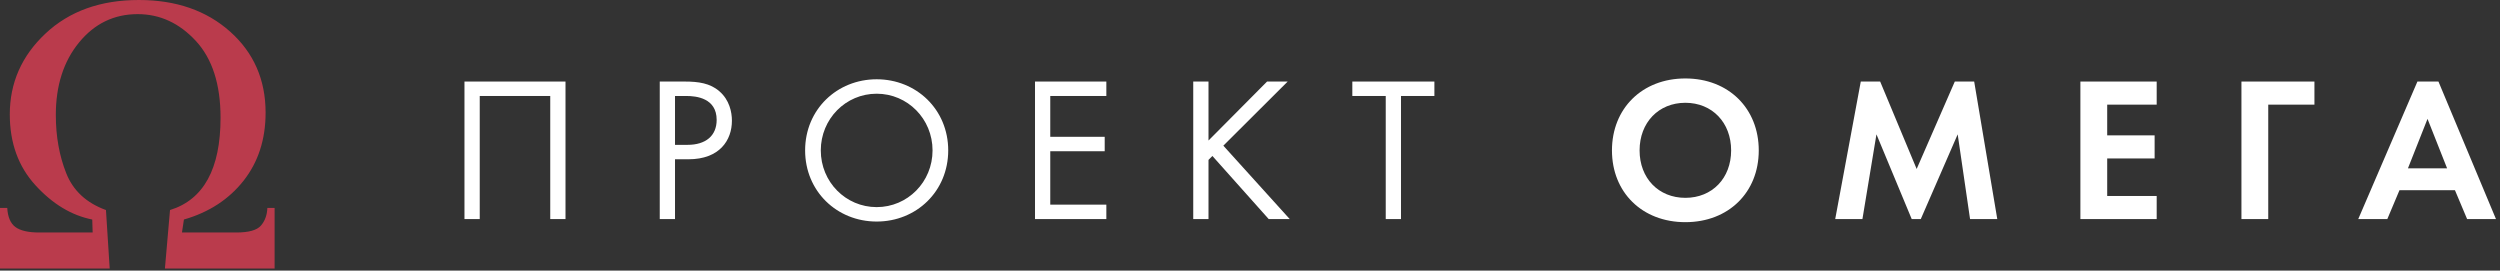
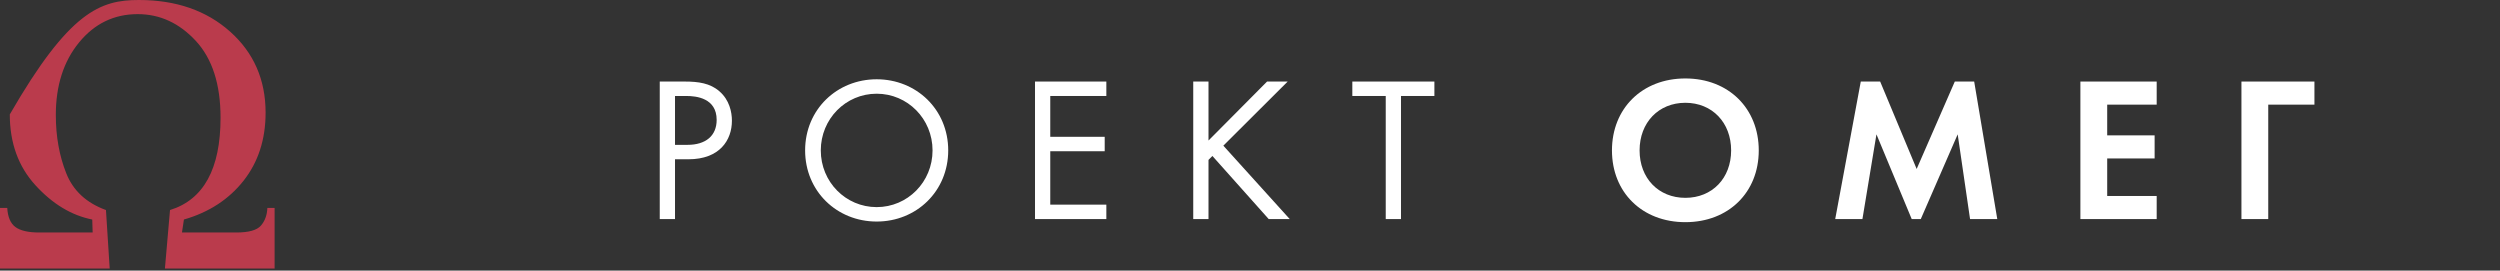
<svg xmlns="http://www.w3.org/2000/svg" width="582" height="63" viewBox="0 0 582 63" fill="none">
  <rect x="0" y="0" width="582" height="63" fill="#333333" stroke="none" />
-   <path d="M-2.17589e-08 48.402L1.687 48.402C1.809 50.535 2.447 52.022 3.602 52.863C4.757 53.705 6.596 54.125 9.12 54.125L21.568 54.125L21.477 51.106C16.643 50.144 12.235 47.485 8.253 43.129C4.271 38.772 2.28 33.274 2.28 26.634C2.28 19.274 5.054 12.994 10.601 7.797C16.149 2.599 23.392 6.2575e-05 32.329 2.6856e-09C40.992 6.25765e-05 48.075 2.456 53.577 7.368C59.08 12.281 61.831 18.567 61.831 26.229C61.831 32.448 60.121 37.728 56.701 42.07C53.281 46.411 48.653 49.423 42.816 51.106L42.36 54.125L55.036 54.125C57.924 54.125 59.832 53.584 60.759 52.503C61.686 51.421 62.18 50.054 62.241 48.402L63.928 48.402L63.928 62.508L38.393 62.508L39.579 48.897C47.422 46.464 51.343 39.298 51.343 27.401C51.343 19.619 49.42 13.655 45.575 9.509C41.73 5.363 37.223 3.29 32.055 3.29C26.553 3.29 22.001 5.491 18.399 9.892C14.796 14.294 12.995 19.919 12.995 26.77C12.995 31.727 13.801 36.241 15.412 40.312C17.023 44.383 20.109 47.245 24.668 48.897L25.535 62.508L-2.81002e-08 62.508L-2.17589e-08 48.402Z" fill="#BA3B4C" />
-   <path d="M108.129 18.984V51H111.681V22.344H128.097V51H131.649V18.984H108.129Z" fill="white" />
+   <path d="M-2.17589e-08 48.402L1.687 48.402C1.809 50.535 2.447 52.022 3.602 52.863C4.757 53.705 6.596 54.125 9.12 54.125L21.568 54.125L21.477 51.106C16.643 50.144 12.235 47.485 8.253 43.129C4.271 38.772 2.28 33.274 2.28 26.634C16.149 2.599 23.392 6.2575e-05 32.329 2.6856e-09C40.992 6.25765e-05 48.075 2.456 53.577 7.368C59.08 12.281 61.831 18.567 61.831 26.229C61.831 32.448 60.121 37.728 56.701 42.07C53.281 46.411 48.653 49.423 42.816 51.106L42.36 54.125L55.036 54.125C57.924 54.125 59.832 53.584 60.759 52.503C61.686 51.421 62.18 50.054 62.241 48.402L63.928 48.402L63.928 62.508L38.393 62.508L39.579 48.897C47.422 46.464 51.343 39.298 51.343 27.401C51.343 19.619 49.42 13.655 45.575 9.509C41.73 5.363 37.223 3.29 32.055 3.29C26.553 3.29 22.001 5.491 18.399 9.892C14.796 14.294 12.995 19.919 12.995 26.77C12.995 31.727 13.801 36.241 15.412 40.312C17.023 44.383 20.109 47.245 24.668 48.897L25.535 62.508L-2.81002e-08 62.508L-2.17589e-08 48.402Z" fill="#BA3B4C" />
  <path d="M153.59 18.984V51H157.142V37.08H160.262C167.558 37.08 170.39 32.616 170.39 28.104C170.39 26.088 169.814 23.256 167.462 21.24C165.302 19.368 162.614 18.984 159.398 18.984H153.59ZM157.142 22.344H159.782C162.086 22.344 166.838 22.824 166.838 27.912C166.838 31.608 164.294 33.72 160.07 33.72H157.142V22.344Z" fill="white" />
  <path d="M204.089 51.576C213.353 51.576 220.745 44.52 220.745 35.016C220.745 25.464 213.305 18.456 204.089 18.456C194.873 18.456 187.433 25.464 187.433 35.016C187.433 44.52 194.825 51.576 204.089 51.576ZM204.089 21.816C211.289 21.816 217.097 27.672 217.097 35.016C217.097 42.36 211.289 48.216 204.089 48.216C196.889 48.216 191.081 42.36 191.081 35.016C191.081 27.672 196.889 21.816 204.089 21.816Z" fill="white" />
  <path d="M257.558 18.984H240.95V51H257.558V47.64H244.502V35.208H257.174V31.848H244.502V22.344H257.558V18.984Z" fill="white" />
  <path d="M281.338 18.984H277.786V51H281.338V37.224L282.25 36.312L295.354 51H300.25L284.794 33.912L299.77 18.984H294.97L281.338 32.712V18.984Z" fill="white" />
  <path d="M333.927 22.344V18.984H314.823V22.344H322.599V51H326.151V22.344H333.927Z" fill="white" />
  <path d="M392.352 18.264C382.272 18.264 375.264 25.272 375.264 35.016C375.264 44.76 382.272 51.72 392.352 51.72C402.432 51.72 409.44 44.76 409.44 35.016C409.44 25.272 402.432 18.264 392.352 18.264ZM392.352 46.056C386.112 46.056 381.696 41.496 381.696 35.016C381.696 28.536 386.112 23.928 392.352 23.928C398.592 23.928 403.008 28.536 403.008 35.016C403.008 41.496 398.592 46.056 392.352 46.056Z" fill="white" />
  <path d="M427.238 51H433.574L436.838 31.272L445.046 51H447.158L455.75 31.272L458.63 51H464.966L459.59 18.984H455.078L446.198 39.336L437.702 18.984H433.19L427.238 51Z" fill="white" />
  <path d="M502.076 18.984H484.316V51H502.076V45.624H490.556V36.888H501.596V31.512H490.556V24.36H502.076V18.984Z" fill="white" />
  <path d="M538.8 18.984H521.808V51H528.048V24.36H538.8V18.984Z" fill="white" />
-   <path d="M574.343 51H581.063L567.671 18.984H562.775L548.999 51H555.767L558.599 44.28H571.511L574.343 51ZM560.567 39.192L565.127 27.672L569.687 39.192H560.567Z" fill="white" />
</svg>